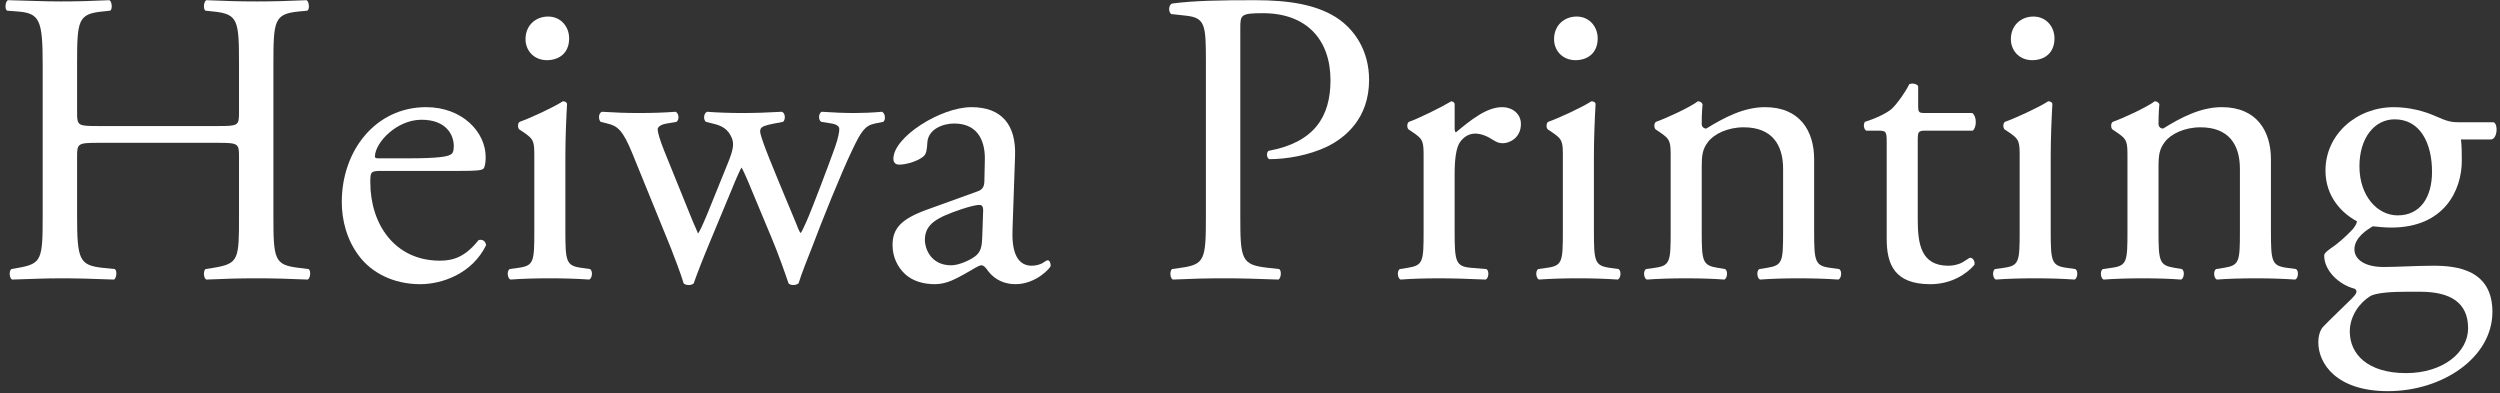
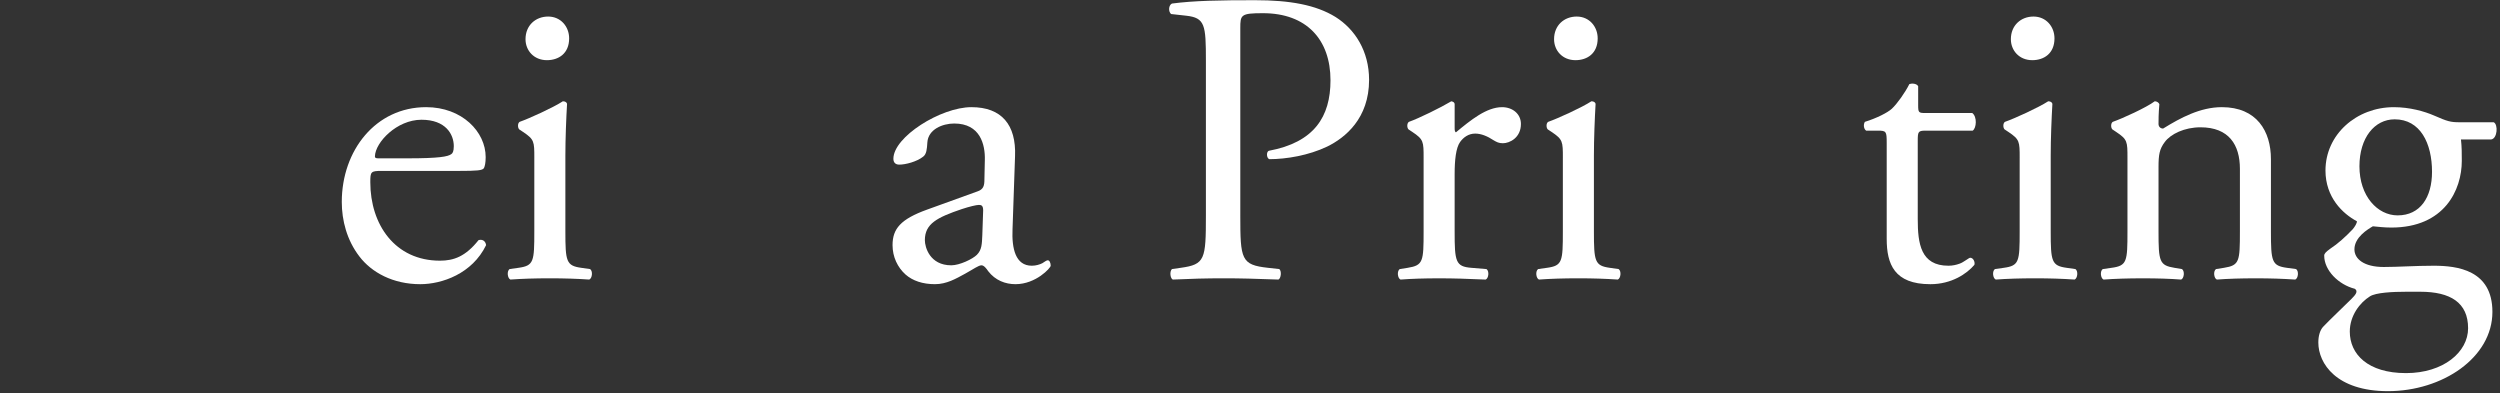
<svg xmlns="http://www.w3.org/2000/svg" width="100%" height="100%" viewBox="0 0 286 45" version="1.1" xml:space="preserve" style="fill-rule:evenodd;clip-rule:evenodd;stroke-linejoin:round;stroke-miterlimit:2;">
  <rect x="0" y="0" width="286" height="45" fill="#333333" stroke="none" />
  <g id="h_logo_w">
    <g>
-       <path d="M11.219,16.338c-2.304,0 -2.4,0.095 -2.4,1.535l0,6.767c0,5.039 0.241,5.711 2.928,5.999l1.391,0.143c0.288,0.193 0.192,1.056 -0.096,1.2c-2.591,-0.097 -4.223,-0.144 -6.093,-0.144c-2.065,0 -3.696,0.097 -5.567,0.144c-0.289,-0.144 -0.384,-0.911 -0.097,-1.2l0.816,-0.143c2.687,-0.48 2.783,-0.96 2.783,-5.999l0,-17.276c0,-5.038 -0.335,-5.855 -2.832,-6.047l-1.247,-0.096c-0.287,-0.192 -0.192,-1.056 0.096,-1.2c2.352,0.048 3.983,0.144 6.048,0.144c1.87,0 3.502,-0.048 5.566,-0.143c0.288,0.143 0.383,1.007 0.095,1.199l-0.911,0.096c-2.784,0.288 -2.88,1.009 -2.88,6.047l0,5.519c0,1.487 0.096,1.536 2.4,1.536l13.725,0c2.303,0 2.399,-0.049 2.399,-1.536l0,-5.519c0,-5.038 -0.096,-5.759 -2.927,-6.047l-0.912,-0.096c-0.288,-0.192 -0.192,-1.056 0.096,-1.2c2.207,0.096 3.839,0.144 5.807,0.144c1.871,0 3.503,-0.048 5.663,-0.143c0.288,0.143 0.384,1.007 0.096,1.199l-1.009,0.096c-2.783,0.288 -2.879,1.009 -2.879,6.047l0,17.276c0,5.039 0.096,5.662 2.879,5.999l1.152,0.143c0.288,0.193 0.192,1.056 -0.096,1.2c-2.303,-0.097 -3.935,-0.144 -5.806,-0.144c-1.968,0 -3.696,0.047 -5.807,0.144c-0.288,-0.144 -0.384,-0.911 -0.096,-1.2l0.912,-0.143c2.927,-0.48 2.927,-0.96 2.927,-5.999l0,-6.767c0,-1.44 -0.096,-1.535 -2.399,-1.535l-13.725,0Z" style="fill:#fff;fill-rule:nonzero;" />
      <path d="M46.635,18.113c3.551,0 4.607,-0.191 4.991,-0.48c0.143,-0.095 0.288,-0.288 0.288,-0.911c0,-1.344 -0.912,-3.023 -3.696,-3.023c-2.831,0 -5.279,2.59 -5.326,4.174c0,0.096 0,0.24 0.335,0.24l3.408,0Zm-2.975,1.439c-1.248,0 -1.297,0.096 -1.297,1.297c0,4.847 2.832,8.973 7.966,8.973c1.585,0 2.928,-0.48 4.415,-2.351c0.48,-0.144 0.817,0.145 0.864,0.576c-1.583,3.263 -5.038,4.464 -7.533,4.464c-3.119,0 -5.567,-1.345 -6.958,-3.169c-1.44,-1.871 -2.017,-4.126 -2.017,-6.238c0,-5.902 3.888,-10.845 9.646,-10.845c4.127,0 6.815,2.831 6.815,5.71c0,0.672 -0.096,1.056 -0.192,1.248c-0.145,0.288 -0.817,0.335 -2.832,0.335l-8.877,0Z" style="fill:#fff;fill-rule:nonzero;" />
      <path d="M65.11,4.389c0,1.727 -1.199,2.495 -2.543,2.495c-1.488,0 -2.448,-1.103 -2.448,-2.4c0,-1.583 1.152,-2.591 2.591,-2.591c1.44,0 2.4,1.152 2.4,2.496m-3.984,13.677c0,-1.872 0,-2.113 -1.295,-2.977l-0.431,-0.286c-0.193,-0.194 -0.193,-0.721 0.047,-0.864c1.103,-0.385 3.839,-1.633 4.944,-2.352c0.239,0 0.431,0.096 0.48,0.288c-0.098,1.679 -0.192,3.983 -0.192,5.95l0,8.638c0,3.455 0.094,3.935 1.822,4.176l1.008,0.143c0.337,0.24 0.241,1.056 -0.096,1.199c-1.439,-0.096 -2.832,-0.143 -4.511,-0.143c-1.727,0 -3.167,0.047 -4.511,0.143c-0.336,-0.143 -0.431,-0.959 -0.096,-1.199l1.008,-0.143c1.776,-0.241 1.823,-0.721 1.823,-4.176l0,-8.397Z" style="fill:#fff;fill-rule:nonzero;" />
-       <path d="M72.356,17.585c-1.104,-2.687 -1.679,-3.167 -2.88,-3.455l-0.768,-0.192c-0.24,-0.239 -0.287,-0.96 0.145,-1.151c1.487,0.095 2.831,0.143 4.27,0.143c1.489,0 2.88,-0.048 4.176,-0.143c0.384,0.191 0.431,0.912 0.096,1.151l-1.104,0.192c-0.672,0.096 -1.056,0.384 -1.056,0.672c0,0.288 0.24,1.2 0.768,2.495l2.975,7.343c0.433,1.103 0.864,1.967 0.864,2.063c0.143,-0.096 0.528,-0.911 1.103,-2.303l2.352,-5.808c0.624,-1.534 0.672,-2.158 0.433,-2.783c-0.433,-1.056 -1.152,-1.44 -2.208,-1.679l-0.769,-0.192c-0.335,-0.288 -0.239,-1.008 0.145,-1.151c1.2,0.095 2.736,0.143 3.983,0.143c1.487,0 2.927,-0.048 4.559,-0.143c0.432,0.143 0.432,0.912 0.144,1.151l-1.008,0.192c-1.92,0.384 -1.824,0.529 -1.248,2.208c0.529,1.584 3.12,7.678 3.647,8.974c0.288,0.721 0.48,1.248 0.625,1.344c0.096,-0.096 0.335,-0.576 0.671,-1.344c0.624,-1.392 2.543,-6.479 3.264,-8.494c0.384,-1.105 0.48,-1.728 0.48,-2.065c0,-0.288 -0.288,-0.527 -0.865,-0.623l-1.2,-0.192c-0.383,-0.239 -0.287,-1.008 0.049,-1.151c1.391,0.095 2.591,0.143 3.791,0.143c0.912,0 2.064,-0.048 3.118,-0.143c0.385,0.191 0.433,0.912 0.145,1.151l-0.96,0.192c-1.152,0.239 -1.584,0.913 -2.591,3.023c-1.295,2.688 -3.599,8.447 -4.511,10.894c-0.672,1.727 -1.248,3.118 -1.632,4.367c-0.192,0.144 -0.384,0.191 -0.623,0.191c-0.192,0 -0.384,-0.047 -0.529,-0.191c-0.288,-0.863 -1.151,-3.359 -1.967,-5.278l-2.303,-5.52c-0.337,-0.863 -1.056,-2.448 -1.104,-2.448c-0.049,0 -0.72,1.489 -1.056,2.352l-2.496,6c-0.863,2.063 -1.535,3.791 -1.919,4.894c-0.143,0.144 -0.337,0.191 -0.576,0.191c-0.192,0 -0.432,-0.047 -0.576,-0.191c-0.288,-1.008 -1.056,-2.975 -1.439,-3.982l-4.415,-10.847Z" style="fill:#fff;fill-rule:nonzero;" />
      <path d="M108.826,30.351c0.96,0 2.448,-0.719 2.928,-1.199c0.576,-0.577 0.576,-1.249 0.623,-2.256l0.096,-2.832c0,-0.527 -0.192,-0.623 -0.479,-0.623c-0.288,0 -1.104,0.192 -1.969,0.48c-2.83,0.959 -4.221,1.679 -4.221,3.551c0,0.815 0.574,2.879 3.022,2.879m2.976,-8.447c0.72,-0.239 0.815,-0.672 0.815,-1.391l0.048,-2.208c0.049,-1.776 -0.528,-4.175 -3.502,-4.175c-1.345,0 -2.977,0.673 -3.073,2.16c-0.047,0.768 -0.094,1.343 -0.48,1.631c-0.719,0.576 -2.014,0.912 -2.734,0.912c-0.432,0 -0.672,-0.24 -0.672,-0.671c0,-2.497 5.423,-5.903 8.926,-5.903c3.455,0 5.134,2.015 4.991,5.614l-0.288,8.35c-0.096,2.209 0.336,4.175 2.207,4.175c0.48,0 0.912,-0.143 1.2,-0.286c0.24,-0.146 0.48,-0.337 0.624,-0.337c0.192,0 0.336,0.287 0.336,0.623c0,0.241 -1.68,2.112 -4.031,2.112c-1.153,0 -2.303,-0.431 -3.12,-1.488c-0.192,-0.287 -0.48,-0.671 -0.768,-0.671c-0.335,0 -0.911,0.431 -1.87,0.96c-1.056,0.574 -2.113,1.199 -3.456,1.199c-1.392,0 -2.544,-0.384 -3.359,-1.104c-0.912,-0.816 -1.488,-2.015 -1.488,-3.36c0,-1.871 0.911,-2.974 3.982,-4.078l5.712,-2.064Z" style="fill:#fff;fill-rule:nonzero;" />
      <path d="M141.89,24.64c0,5.039 0.096,5.663 3.168,5.998l1.296,0.144c0.286,0.24 0.192,1.056 -0.096,1.2c-2.736,-0.096 -4.319,-0.144 -6.239,-0.144c-2.016,0 -3.744,0.048 -5.856,0.144c-0.287,-0.144 -0.382,-0.912 -0.094,-1.2l1.007,-0.144c2.783,-0.383 2.879,-0.959 2.879,-5.998l0,-17.708c0,-4.079 -0.096,-4.895 -2.255,-5.136l-1.727,-0.191c-0.337,-0.289 -0.289,-1.008 0.096,-1.199c2.543,-0.336 5.518,-0.384 9.5,-0.384c3.984,0 6.959,0.528 9.215,1.92c2.208,1.391 3.839,3.886 3.839,7.198c0,4.414 -2.736,6.623 -4.798,7.63c-2.112,1.008 -4.656,1.439 -6.624,1.439c-0.335,-0.144 -0.335,-0.863 -0.048,-0.959c5.183,-0.96 7.055,-3.888 7.055,-8.062c0,-4.656 -2.736,-7.679 -7.726,-7.679c-2.543,0 -2.592,0.192 -2.592,1.727l0,21.404Z" style="fill:#fff;fill-rule:nonzero;" />
      <path d="M162.861,18.065c0,-1.872 0,-2.111 -1.295,-2.975l-0.433,-0.288c-0.192,-0.192 -0.192,-0.719 0.049,-0.864c1.103,-0.384 3.647,-1.631 4.846,-2.351c0.241,0.048 0.384,0.144 0.384,0.336l0,2.783c0,0.239 0.049,0.384 0.145,0.433c1.679,-1.393 3.502,-2.88 5.278,-2.88c1.199,0 2.159,0.767 2.159,1.92c0,1.583 -1.295,2.207 -2.063,2.207c-0.48,0 -0.72,-0.144 -1.055,-0.336c-0.721,-0.48 -1.44,-0.768 -2.112,-0.768c-0.768,0 -1.344,0.431 -1.727,0.96c-0.48,0.672 -0.625,2.063 -0.625,3.695l0,6.526c0,3.456 0.096,4.032 1.92,4.175l1.727,0.145c0.337,0.239 0.241,1.056 -0.096,1.199c-2.255,-0.096 -3.647,-0.143 -5.326,-0.143c-1.727,0 -3.167,0.047 -4.416,0.143c-0.335,-0.143 -0.431,-0.96 -0.095,-1.199l0.911,-0.145c1.777,-0.286 1.824,-0.719 1.824,-4.175l0,-8.398Z" style="fill:#fff;fill-rule:nonzero;" />
      <path d="M182.775,4.389c0,1.727 -1.199,2.495 -2.542,2.495c-1.489,0 -2.448,-1.103 -2.448,-2.4c0,-1.583 1.151,-2.591 2.591,-2.591c1.44,0 2.399,1.152 2.399,2.496m-3.983,13.677c0,-1.872 0,-2.113 -1.295,-2.977l-0.432,-0.286c-0.193,-0.194 -0.193,-0.721 0.048,-0.864c1.103,-0.385 3.839,-1.633 4.943,-2.352c0.24,0 0.432,0.096 0.48,0.288c-0.097,1.679 -0.192,3.983 -0.192,5.95l0,8.638c0,3.455 0.095,3.935 1.823,4.176l1.008,0.143c0.336,0.24 0.241,1.056 -0.096,1.199c-1.44,-0.096 -2.832,-0.143 -4.511,-0.143c-1.728,0 -3.167,0.047 -4.511,0.143c-0.336,-0.143 -0.431,-0.959 -0.096,-1.199l1.007,-0.143c1.776,-0.241 1.824,-0.721 1.824,-4.176l0,-8.397Z" style="fill:#fff;fill-rule:nonzero;" />
-       <path d="M191.125,18.065c0,-1.872 0,-2.111 -1.295,-2.975l-0.433,-0.288c-0.192,-0.192 -0.192,-0.719 0.049,-0.864c1.103,-0.384 3.838,-1.631 4.799,-2.351c0.192,0 0.431,0.096 0.527,0.336c-0.096,1.103 -0.096,1.823 -0.096,2.256c0,0.286 0.192,0.527 0.528,0.527c2.016,-1.248 4.271,-2.447 6.719,-2.447c3.984,0 5.614,2.735 5.614,5.95l0,8.254c0,3.456 0.096,3.936 1.823,4.175l1.056,0.145c0.337,0.239 0.241,1.056 -0.096,1.199c-1.439,-0.096 -2.831,-0.143 -4.509,-0.143c-1.729,0 -3.169,0.047 -4.464,0.143c-0.335,-0.143 -0.433,-0.96 -0.096,-1.199l0.911,-0.145c1.776,-0.286 1.825,-0.719 1.825,-4.175l0,-7.15c0,-2.735 -1.249,-4.75 -4.512,-4.75c-1.823,0 -3.407,0.766 -4.079,1.679c-0.624,0.816 -0.72,1.487 -0.72,2.879l0,7.342c0,3.456 0.096,3.889 1.823,4.175l0.864,0.145c0.337,0.239 0.24,1.056 -0.094,1.199c-1.297,-0.096 -2.689,-0.143 -4.368,-0.143c-1.728,0 -3.167,0.047 -4.511,0.143c-0.337,-0.143 -0.433,-0.96 -0.096,-1.199l1.007,-0.145c1.776,-0.239 1.824,-0.719 1.824,-4.175l0,-8.398Z" style="fill:#fff;fill-rule:nonzero;" />
      <path d="M220.254,14.946c-0.816,0 -0.864,0.143 -0.864,1.152l0,8.974c0,2.784 0.337,5.326 3.504,5.326c0.48,0 0.911,-0.096 1.295,-0.239c0.433,-0.145 1.056,-0.673 1.2,-0.673c0.383,0 0.576,0.528 0.48,0.816c-0.863,1.009 -2.592,2.209 -5.039,2.209c-4.127,0 -4.991,-2.305 -4.991,-5.184l0,-10.989c0,-1.296 -0.047,-1.392 -1.007,-1.392l-1.344,0c-0.289,-0.192 -0.336,-0.719 -0.144,-1.007c1.392,-0.433 2.591,-1.056 3.071,-1.488c0.623,-0.576 1.536,-1.871 2.015,-2.831c0.241,-0.096 0.817,-0.096 1.008,0.239l0,2.16c0,0.864 0.048,0.911 0.863,0.911l5.328,0c0.576,0.433 0.48,1.728 0.047,2.016l-5.422,0Z" style="fill:#fff;fill-rule:nonzero;" />
      <path d="M235.033,4.389c0,1.727 -1.199,2.495 -2.543,2.495c-1.487,0 -2.446,-1.103 -2.446,-2.4c0,-1.583 1.15,-2.591 2.59,-2.591c1.439,0 2.399,1.152 2.399,2.496m-3.982,13.677c0,-1.872 0,-2.113 -1.297,-2.977l-0.431,-0.286c-0.192,-0.194 -0.192,-0.721 0.047,-0.864c1.104,-0.385 3.84,-1.633 4.944,-2.352c0.239,0 0.431,0.096 0.48,0.288c-0.096,1.679 -0.192,3.983 -0.192,5.95l0,8.638c0,3.455 0.096,3.935 1.823,4.176l1.008,0.143c0.336,0.24 0.24,1.056 -0.095,1.199c-1.44,-0.096 -2.832,-0.143 -4.512,-0.143c-1.727,0 -3.166,0.047 -4.511,0.143c-0.336,-0.143 -0.432,-0.959 -0.095,-1.199l1.007,-0.143c1.776,-0.241 1.824,-0.721 1.824,-4.176l0,-8.397Z" style="fill:#fff;fill-rule:nonzero;" />
      <path d="M243.382,18.065c0,-1.872 0,-2.111 -1.296,-2.975l-0.431,-0.288c-0.192,-0.192 -0.192,-0.719 0.048,-0.864c1.104,-0.384 3.838,-1.631 4.799,-2.351c0.192,0 0.432,0.096 0.529,0.336c-0.097,1.103 -0.097,1.823 -0.097,2.256c0,0.286 0.191,0.527 0.528,0.527c2.016,-1.248 4.27,-2.447 6.718,-2.447c3.984,0 5.614,2.735 5.614,5.95l0,8.254c0,3.456 0.096,3.936 1.824,4.175l1.056,0.145c0.336,0.239 0.24,1.056 -0.096,1.199c-1.44,-0.096 -2.831,-0.143 -4.51,-0.143c-1.729,0 -3.168,0.047 -4.463,0.143c-0.336,-0.143 -0.433,-0.96 -0.096,-1.199l0.911,-0.145c1.776,-0.286 1.825,-0.719 1.825,-4.175l0,-7.15c0,-2.735 -1.249,-4.75 -4.513,-4.75c-1.822,0 -3.407,0.766 -4.078,1.679c-0.623,0.816 -0.72,1.487 -0.72,2.879l0,7.342c0,3.456 0.097,3.889 1.823,4.175l0.864,0.145c0.336,0.239 0.239,1.056 -0.095,1.199c-1.296,-0.096 -2.688,-0.143 -4.367,-0.143c-1.728,0 -3.168,0.047 -4.513,0.143c-0.334,-0.143 -0.431,-0.96 -0.094,-1.199l1.007,-0.145c1.776,-0.239 1.823,-0.719 1.823,-4.175l0,-8.398Z" style="fill:#fff;fill-rule:nonzero;" />
      <path d="M278.223,19.649c0,-3.264 -1.344,-5.998 -4.272,-5.998c-2.303,0 -4.031,2.111 -4.031,5.374c0,3.408 2.064,5.614 4.368,5.614c2.591,0 3.935,-2.062 3.935,-4.99m-2.975,13.726c-1.536,0 -3.456,0.096 -4.129,0.527c-1.15,0.719 -2.303,2.207 -2.303,4.031c0,2.59 2.064,4.75 6.432,4.75c4.271,0 7.102,-2.399 7.102,-5.134c0,-2.928 -2.017,-4.174 -5.471,-4.174l-1.631,0Zm10.03,-19.389c0.527,0.241 0.431,1.872 -0.289,1.967l-3.456,0c0.096,0.816 0.096,1.633 0.096,2.448c0,3.312 -1.966,7.631 -8.062,7.631c-0.862,0 -1.535,-0.096 -2.111,-0.145c-0.576,0.337 -2.11,1.249 -2.11,2.639c0,1.106 1.103,2.017 3.359,2.017c1.63,0 3.598,-0.145 5.709,-0.145c2.688,0 6.718,0.48 6.718,5.279c0,5.231 -5.71,9.07 -11.949,9.07c-5.903,0 -7.966,-3.167 -7.966,-5.566c0,-0.768 0.192,-1.391 0.529,-1.777c0.815,-0.863 2.159,-2.11 3.263,-3.214c0.431,-0.433 0.816,-0.864 0.384,-1.152c-1.872,-0.48 -3.504,-2.111 -3.504,-3.792c0,-0.24 0.192,-0.431 0.721,-0.815c0.815,-0.528 1.726,-1.345 2.542,-2.207c0.241,-0.288 0.48,-0.672 0.48,-0.911c-1.631,-0.866 -3.598,-2.736 -3.598,-5.808c0,-4.127 3.551,-7.245 7.821,-7.245c1.824,0 3.504,0.48 4.607,0.959c1.537,0.671 1.871,0.767 2.928,0.767l3.888,0Z" style="fill:#fff;fill-rule:nonzero;" />
    </g>
  </g>
</svg>